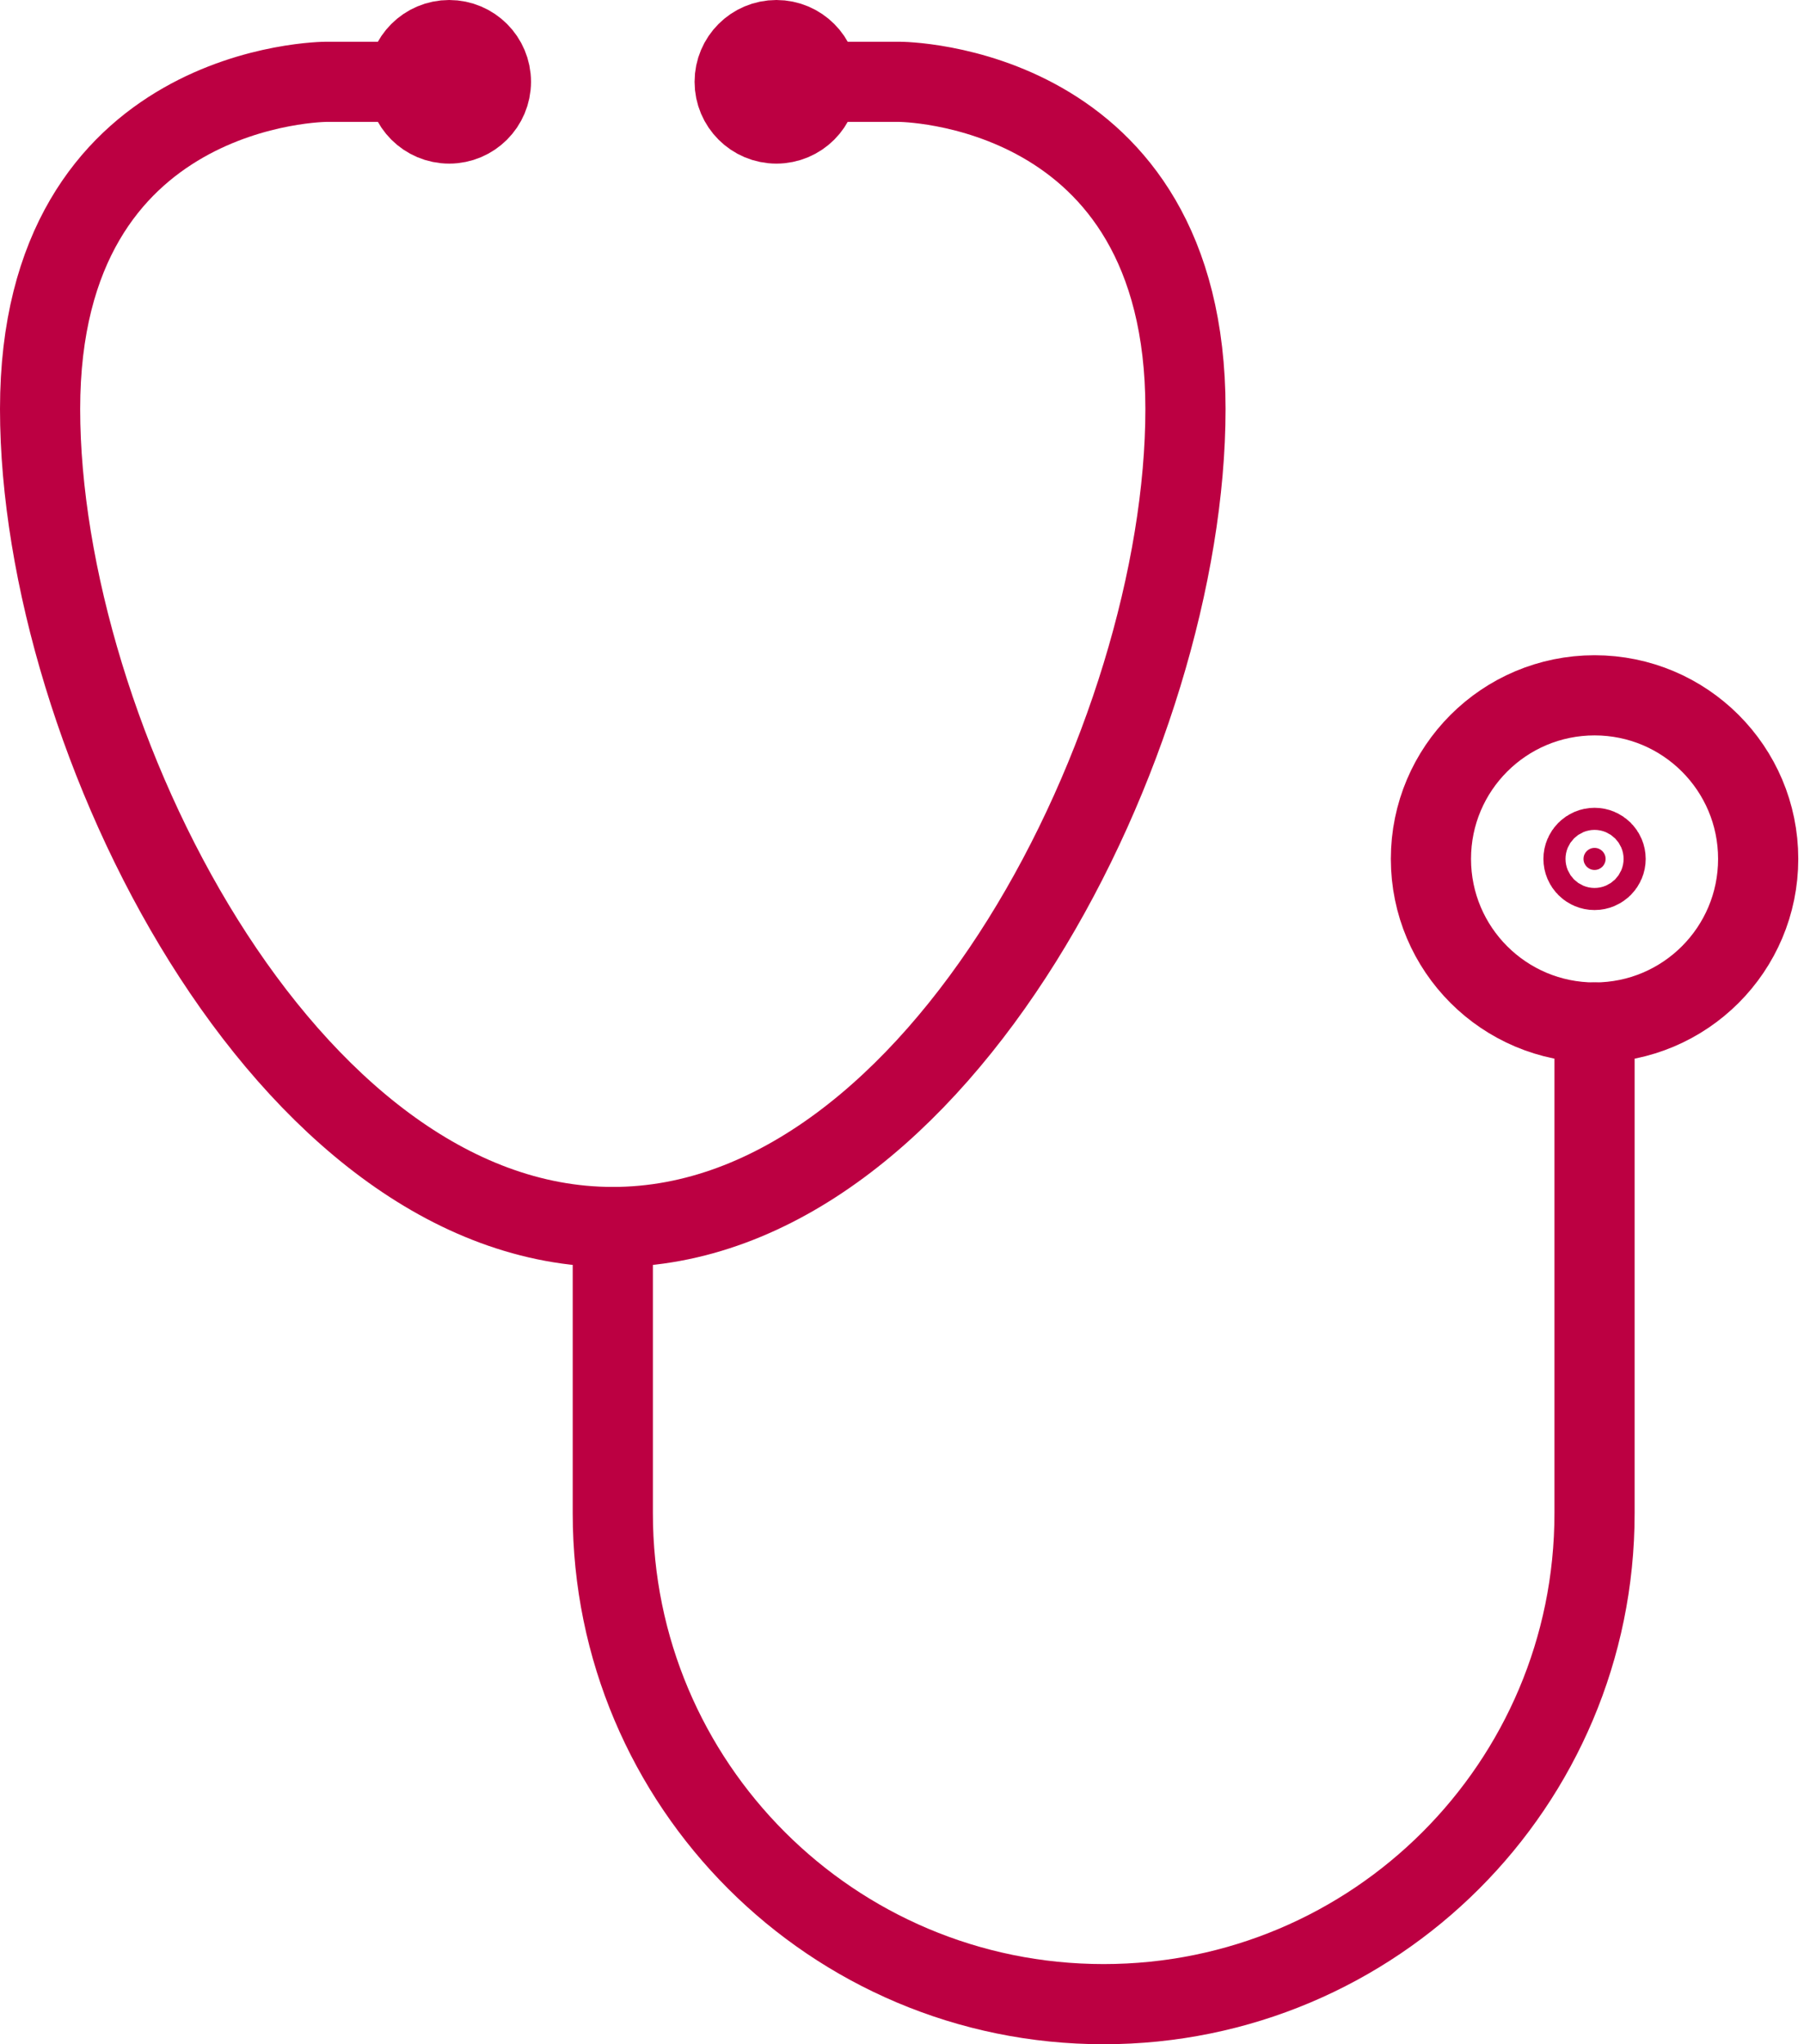
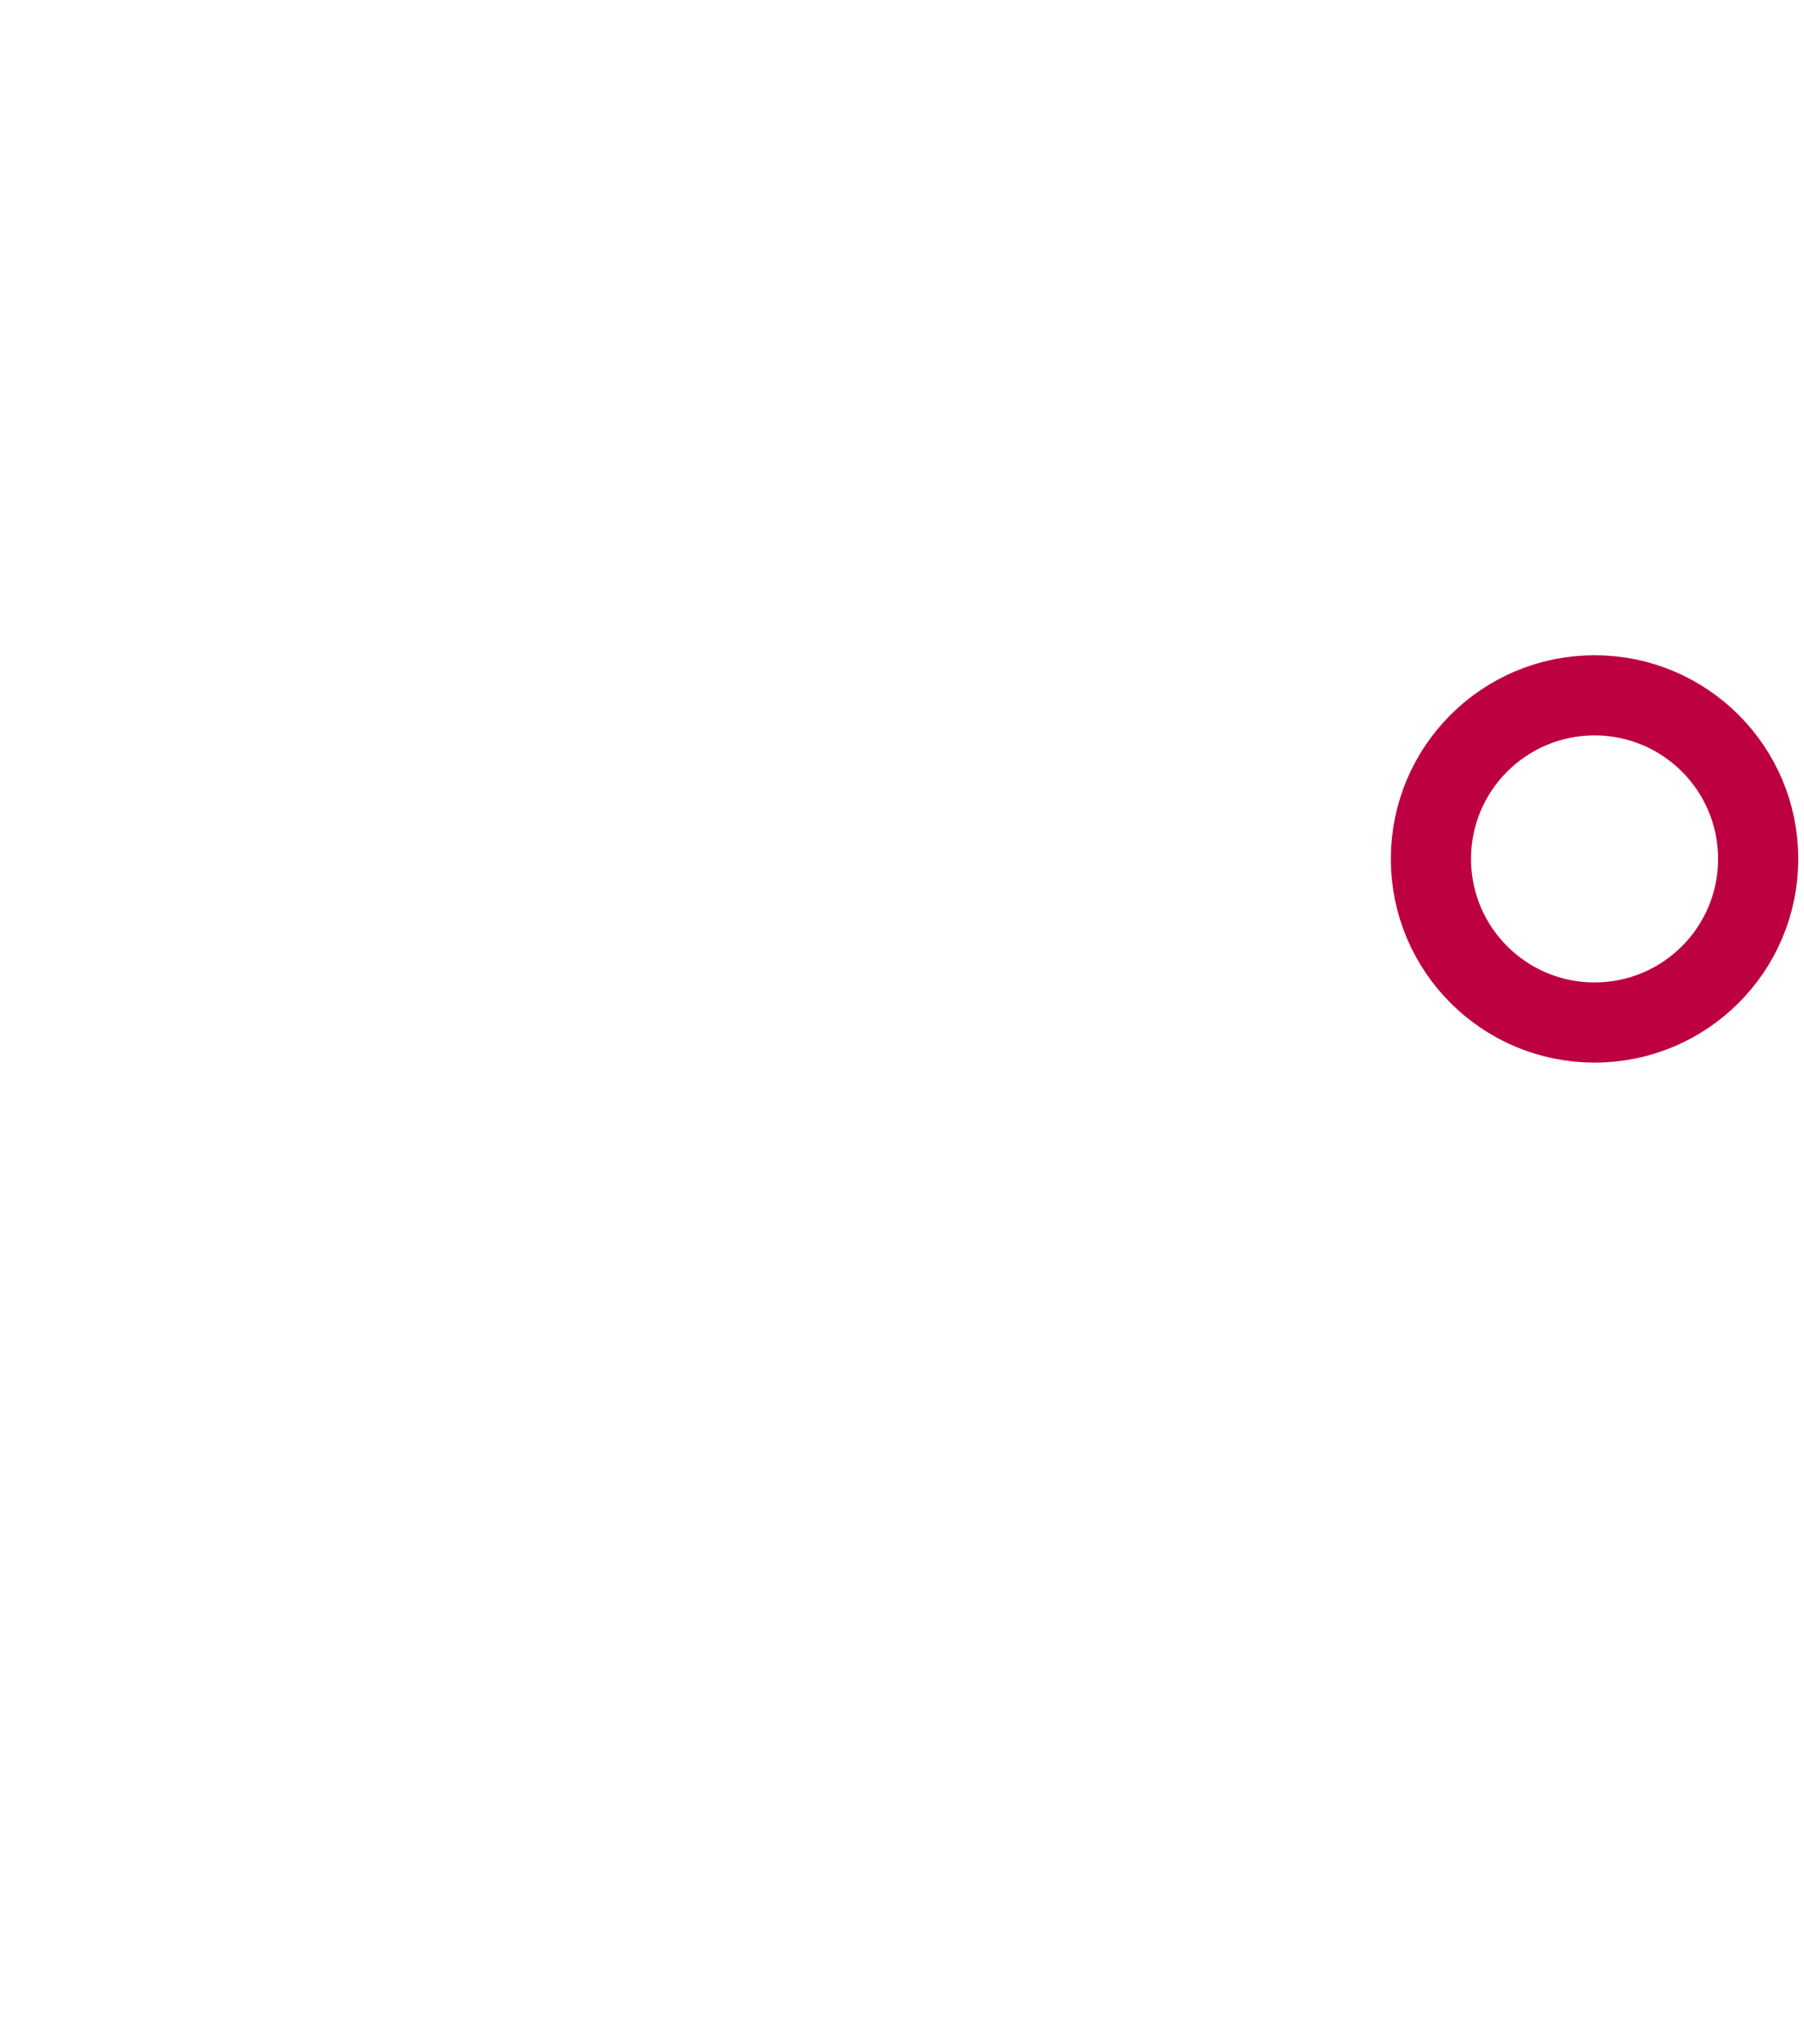
<svg xmlns="http://www.w3.org/2000/svg" width="45" height="51" viewBox="0 0 45 51" fill="none">
-   <path d="M11.204 2.041H8.143C8.143 2.041 1 2.041 1 10.204C1 18.367 7.122 30.612 15.286 30.612C23.449 30.612 29.571 18.367 29.571 10.204C29.571 2.041 22.428 2.041 22.428 2.041H19.367" stroke="#BC0042" stroke-width="2" stroke-linecap="round" stroke-linejoin="round" />
-   <path d="M39.775 25.51V37.755C39.775 44.52 34.296 50 27.53 50C20.765 50 15.286 44.52 15.286 37.755V30.612" stroke="#BC0042" stroke-width="2" stroke-linecap="round" stroke-linejoin="round" />
-   <path d="M11.205 1C11.779 1 12.246 1.466 12.246 2.041C12.245 2.616 11.779 3.082 11.205 3.082C10.63 3.082 10.164 2.616 10.164 2.041C10.164 1.466 10.63 1 11.205 1Z" fill="#BC0042" stroke="#BC0042" stroke-width="2" />
-   <path d="M19.367 1C19.942 1 20.408 1.466 20.408 2.041C20.408 2.616 19.942 3.082 19.367 3.082C18.792 3.082 18.326 2.616 18.326 2.041C18.326 1.466 18.792 1 19.367 1Z" fill="#BC0042" stroke="#BC0042" stroke-width="2" />
  <path d="M39.776 25.51C42.03 25.51 43.857 23.683 43.857 21.428C43.857 19.174 42.03 17.347 39.776 17.347C37.521 17.347 35.694 19.174 35.694 21.428C35.694 23.683 37.521 25.51 39.776 25.51Z" stroke="#BC0042" stroke-width="2" stroke-linecap="round" stroke-linejoin="round" />
-   <path d="M39.775 21.153C39.928 21.153 40.051 21.276 40.051 21.428C40.051 21.581 39.928 21.704 39.775 21.704C39.623 21.704 39.5 21.581 39.5 21.428C39.5 21.276 39.623 21.153 39.775 21.153Z" fill="#BC0042" stroke="#BC0042" stroke-width="2" />
</svg>